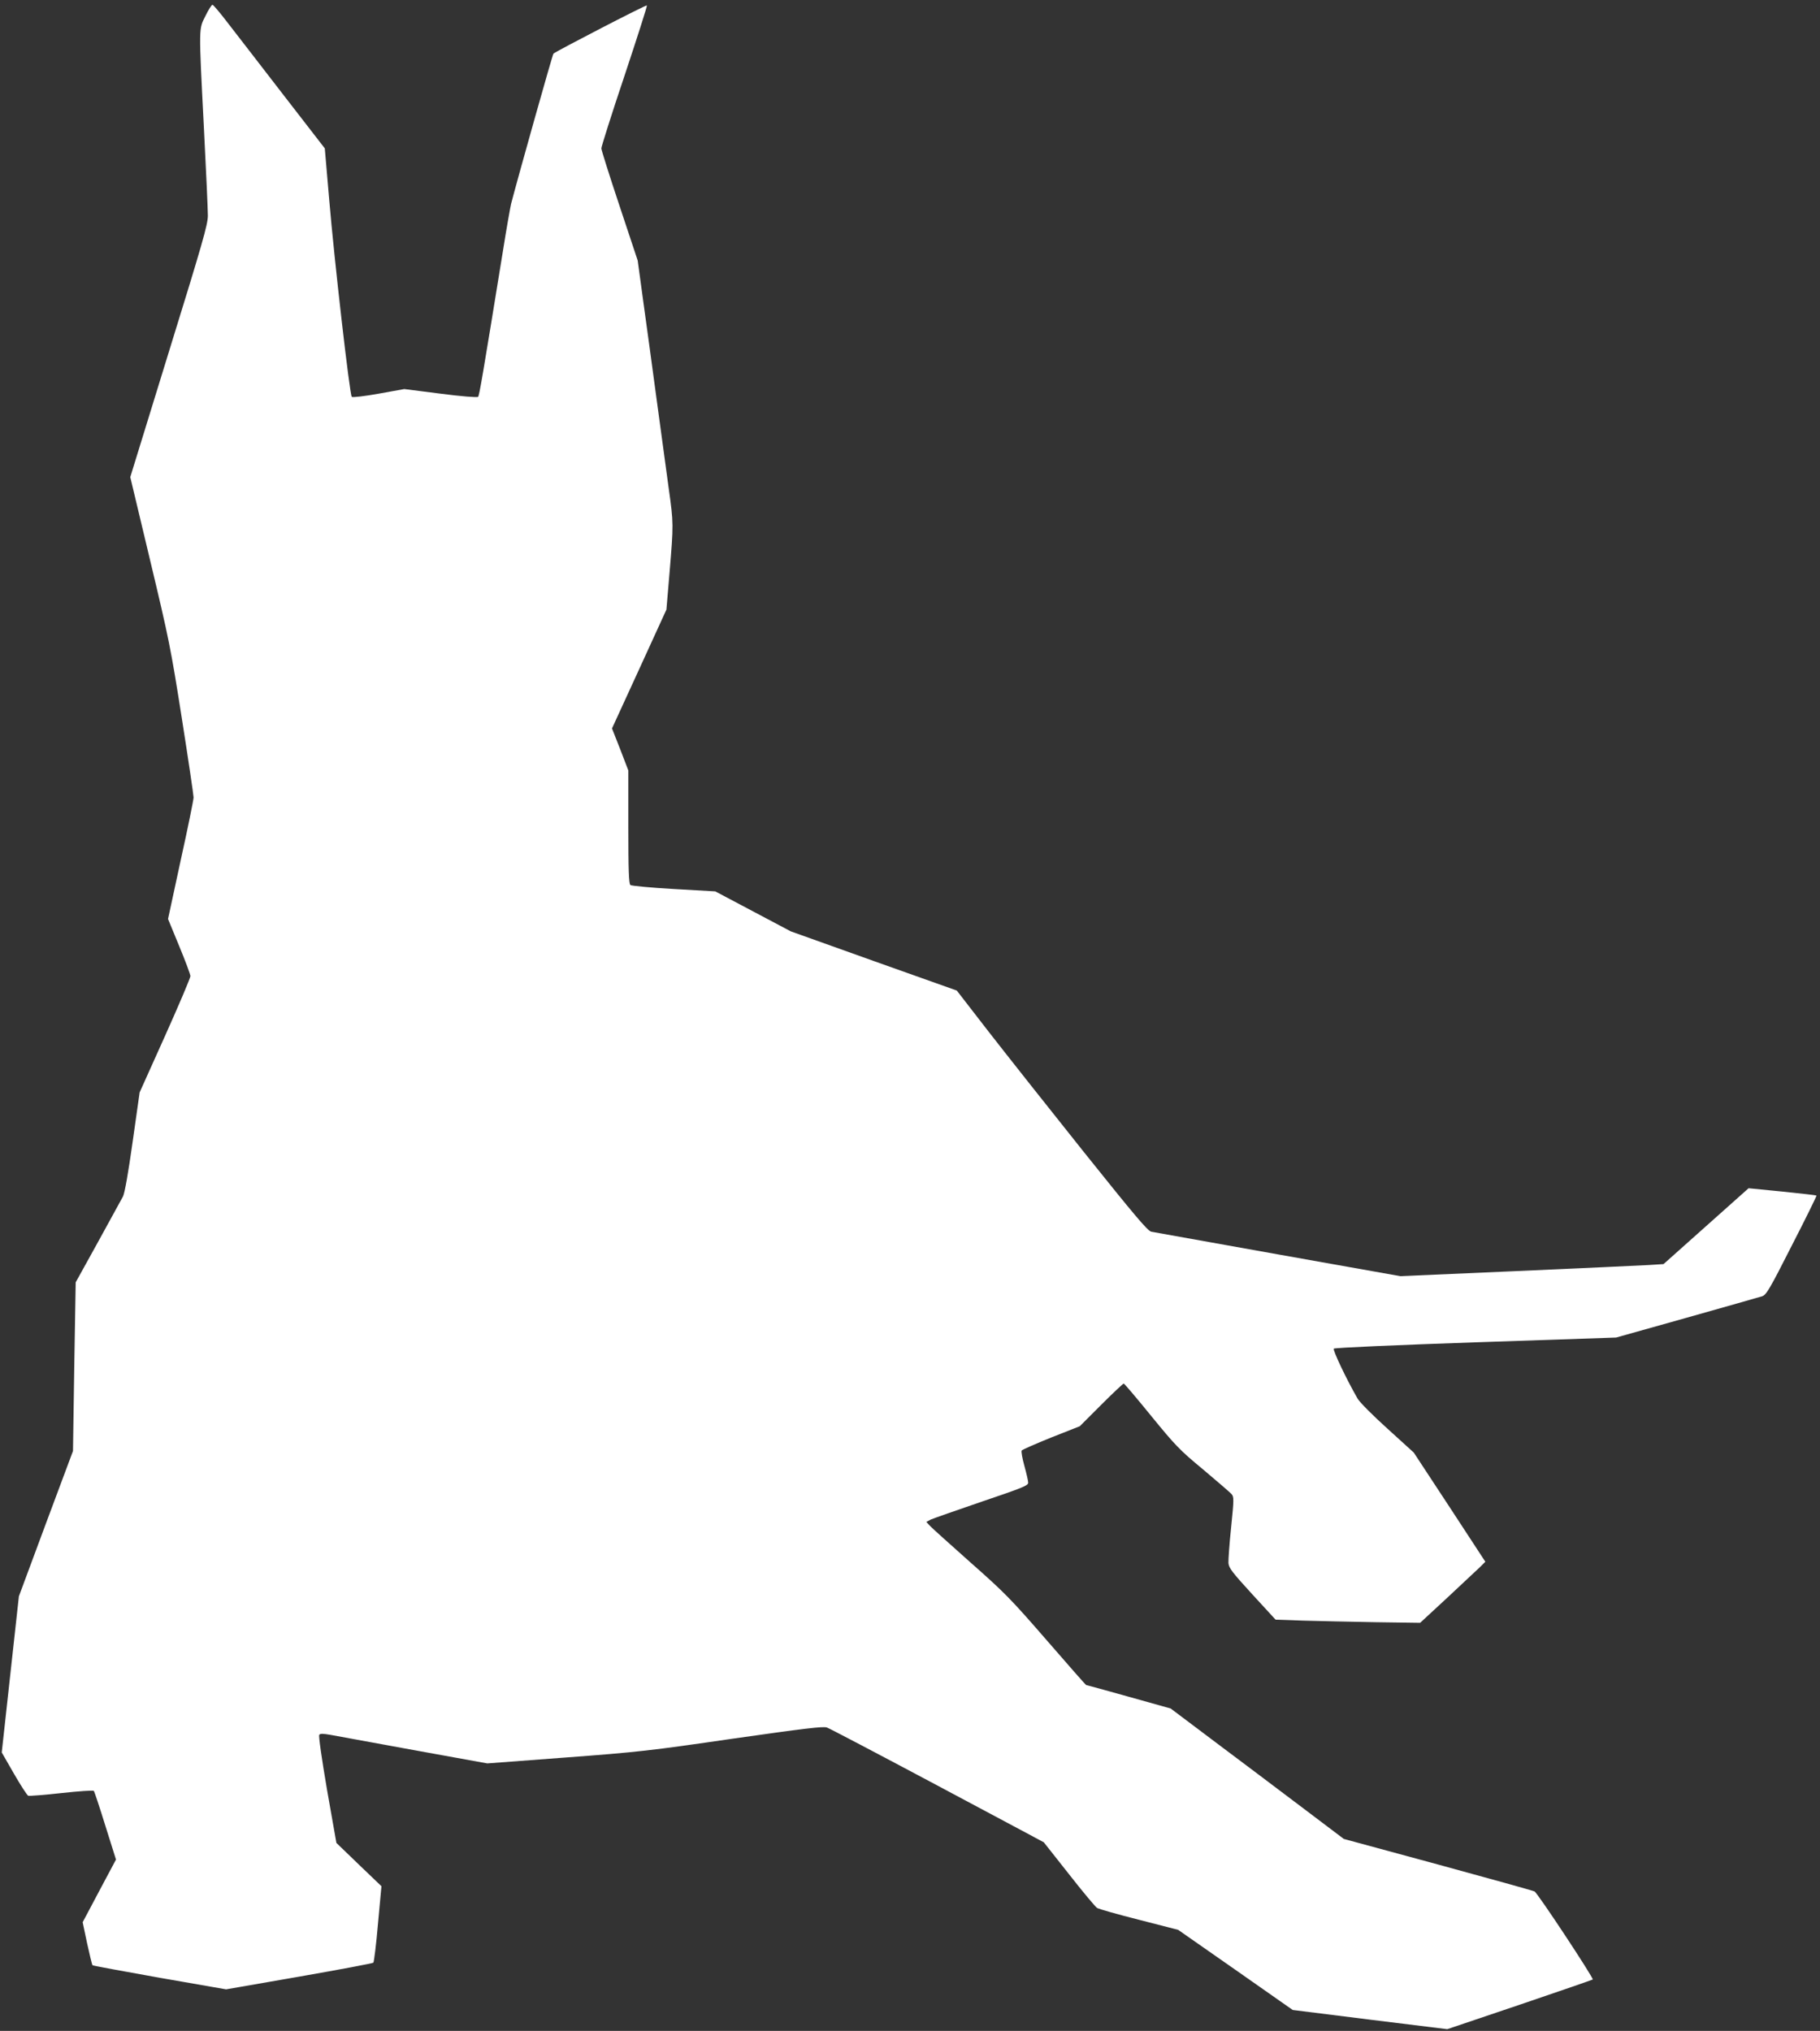
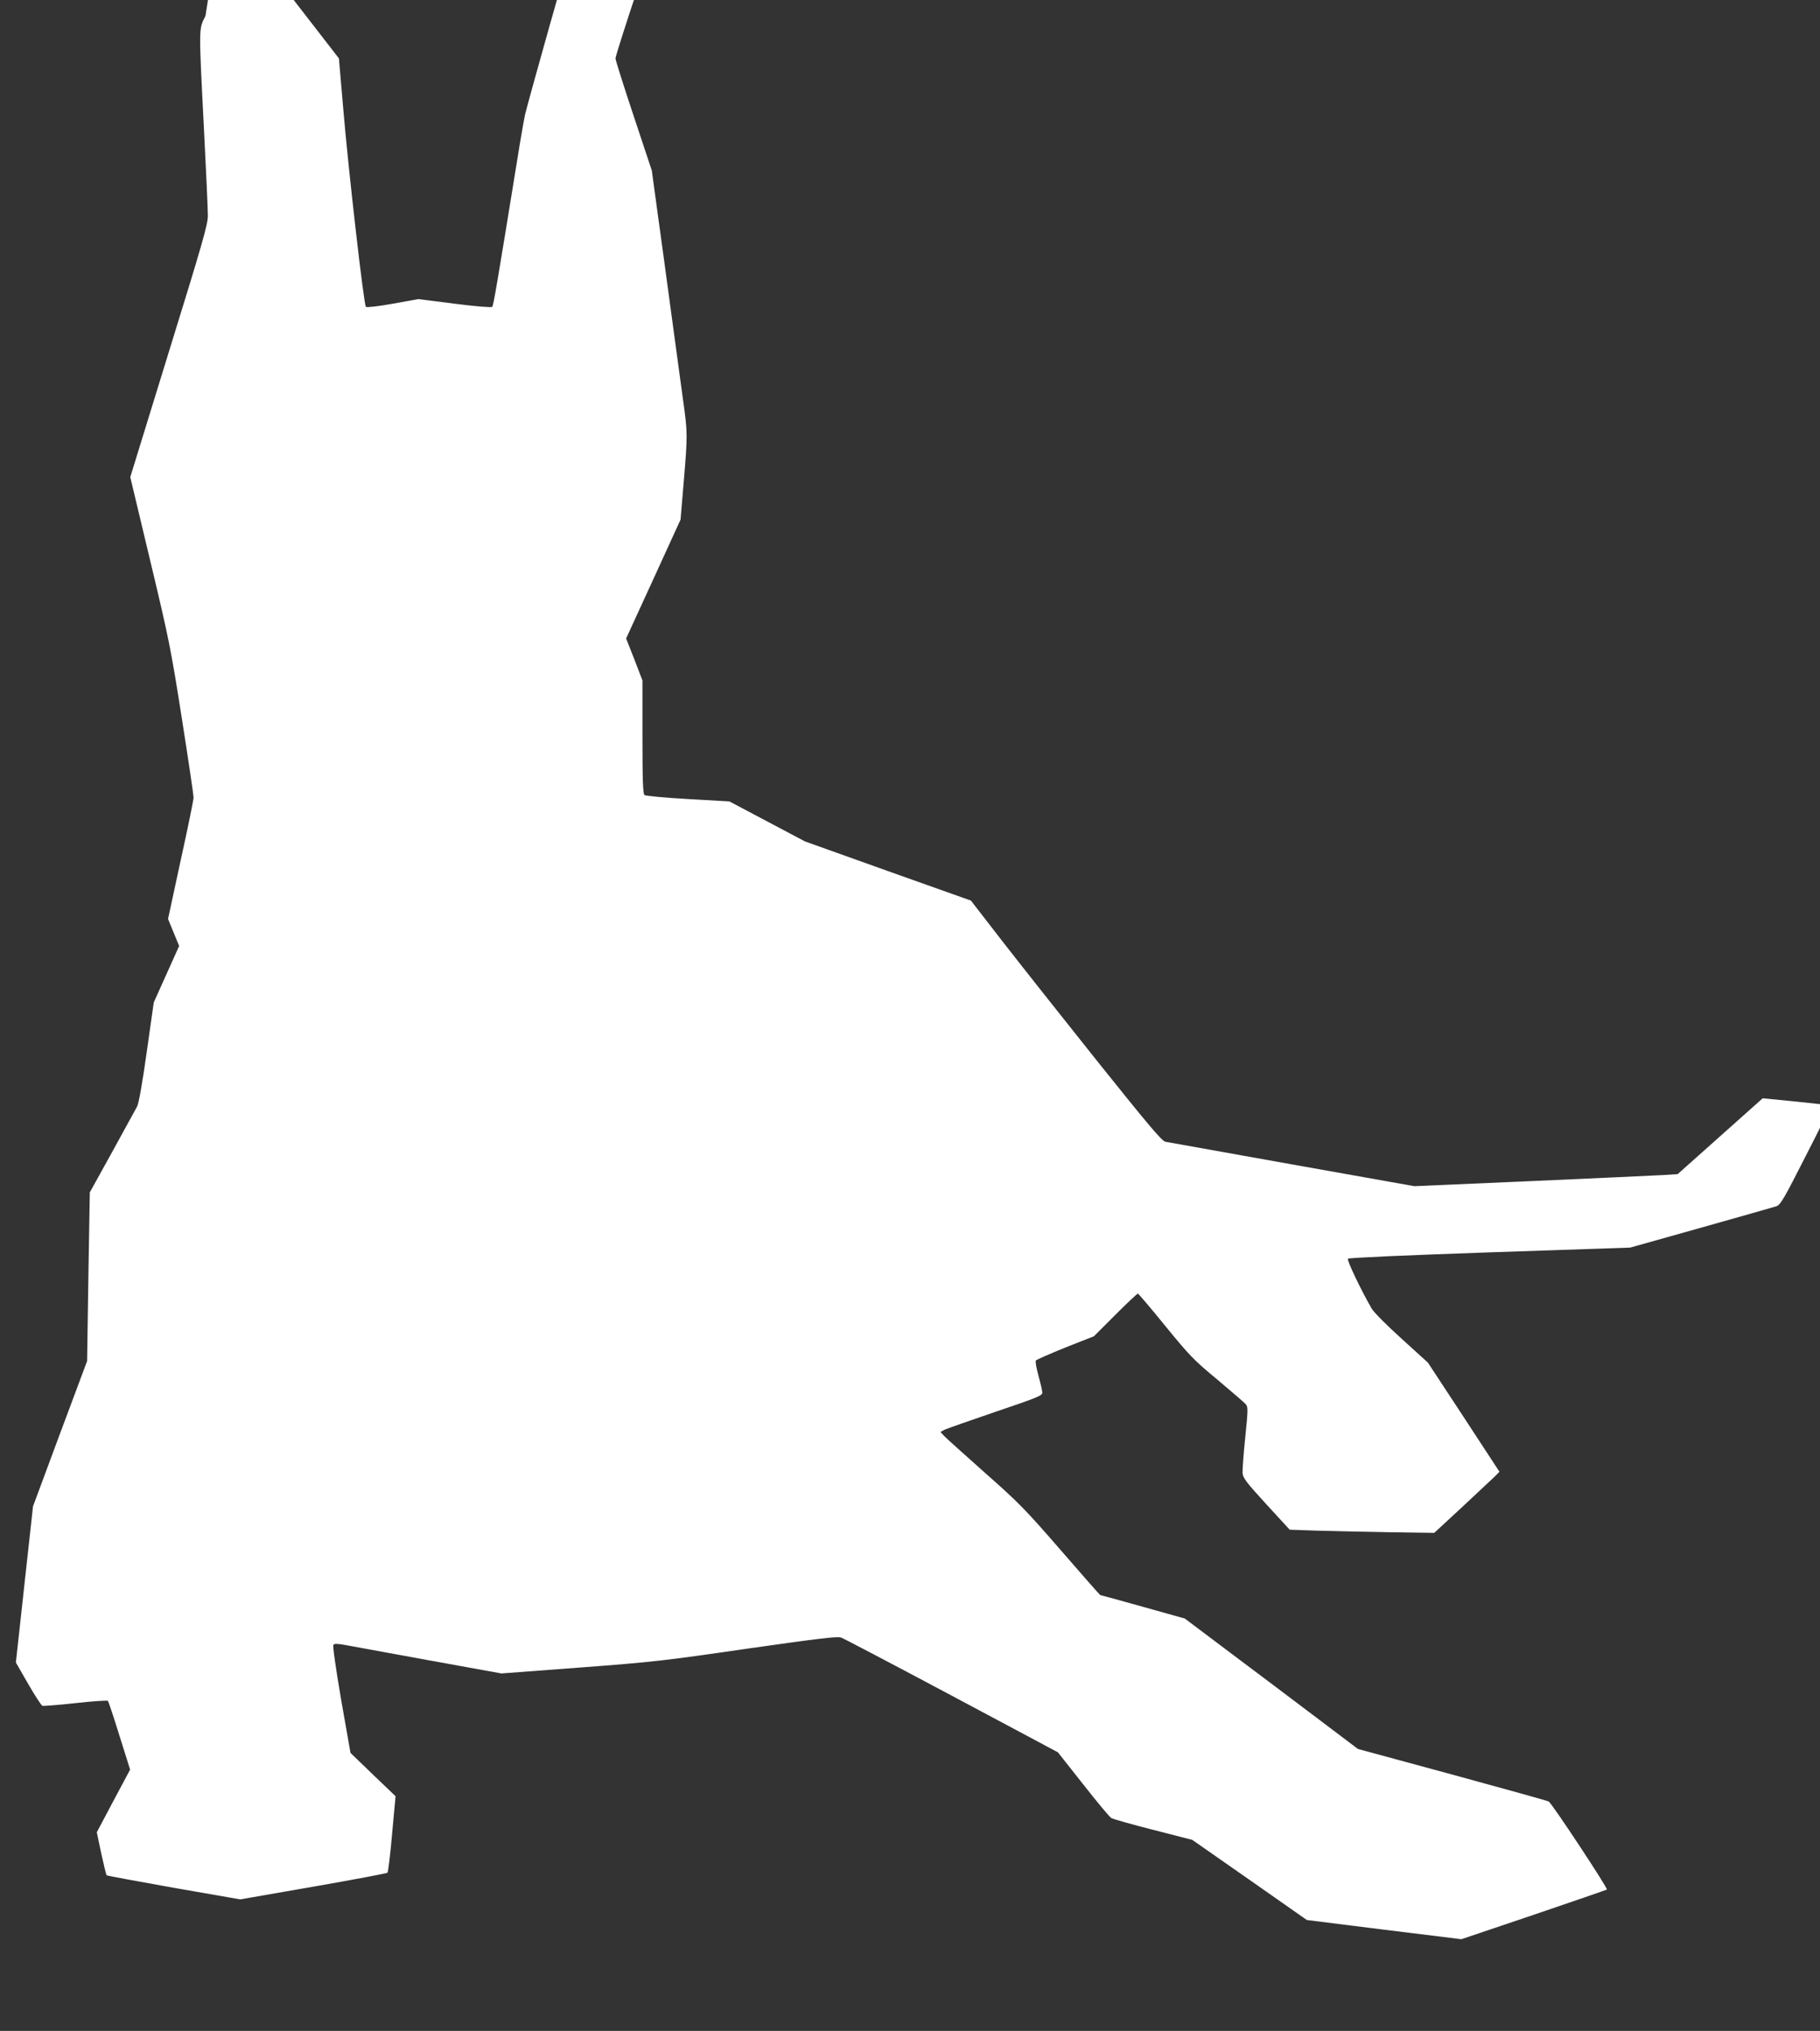
<svg xmlns="http://www.w3.org/2000/svg" version="1.0" width="1147pt" height="1280pt" viewBox="0 0 1147 1280" preserveAspectRatio="xMidYMid meet">
  <rect x="0" y="0" width="1147" height="1280" fill="#333333" stroke="none" />
  <g transform="translate(0,1280) scale(0.1,-0.1)" fill="#ffffff" stroke="none">
-     <path d="M1295 12700 c-43 -86 -43 -58 -10 -705 14 -269 25 -519 25 -554 0 -55 -33 -171 -245 -856 l-244 -792 125 -524 c118 -494 130 -551 200 -997 41 -260 74 -484 74 -498 0 -14 -36 -192 -81 -395 l-80 -371 70 -170 c39 -94 71 -180 71 -190 0 -11 -72 -181 -160 -377 l-160 -356 -44 -311 c-28 -199 -50 -323 -61 -345 -10 -19 -81 -148 -158 -288 l-140 -253 -9 -532 -8 -531 -171 -458 -170 -458 -54 -492 -54 -492 77 -134 c42 -73 83 -136 90 -139 7 -2 102 5 209 17 108 12 200 18 204 14 4 -4 37 -104 73 -220 l67 -213 -105 -197 -105 -198 28 -133 c16 -73 31 -135 34 -138 2 -3 193 -38 423 -79 l419 -73 460 80 c253 44 464 84 468 88 4 4 18 114 29 244 l22 238 -142 136 -142 137 -59 335 c-34 199 -54 340 -49 346 6 9 26 8 76 -1 37 -7 273 -50 525 -96 l458 -83 492 37 c455 34 535 43 1056 119 450 64 570 79 593 70 15 -5 329 -170 697 -366 l669 -357 158 -200 c87 -111 167 -207 178 -214 12 -7 131 -41 266 -75 l245 -63 361 -252 361 -253 487 -61 487 -60 456 154 c251 85 458 157 461 159 7 8 -348 546 -367 555 -9 5 -283 81 -609 170 l-593 161 -262 198 c-144 109 -390 294 -546 411 l-283 213 -264 74 c-146 41 -267 74 -269 74 -2 0 -114 127 -249 283 -224 258 -264 299 -478 488 -128 114 -244 218 -257 232 l-23 25 28 15 c16 7 161 58 322 113 254 86 292 101 292 119 0 11 -11 59 -24 106 -13 47 -21 91 -17 97 3 5 87 42 186 82 l180 71 135 135 c74 74 138 134 142 134 4 0 82 -92 173 -204 152 -186 179 -215 328 -338 89 -75 169 -144 178 -154 16 -18 16 -32 -2 -209 -11 -104 -18 -206 -17 -226 3 -32 23 -58 150 -197 l147 -160 173 -6 c95 -3 300 -7 456 -10 l282 -4 173 160 c94 88 187 175 205 192 l33 33 -225 344 -226 344 -165 150 c-91 82 -176 167 -189 190 -71 123 -158 307 -150 315 6 6 399 23 894 40 l885 30 445 125 c245 69 459 130 475 135 27 9 47 43 188 321 88 171 157 312 155 314 -1 2 -99 13 -215 25 l-213 21 -268 -239 -268 -239 -95 -6 c-52 -3 -425 -20 -829 -38 l-735 -32 -770 137 c-423 76 -783 140 -799 143 -23 5 -100 96 -425 502 -218 273 -487 613 -599 757 l-202 261 -523 186 -523 187 -238 126 -238 126 -262 15 c-143 8 -267 20 -273 25 -10 8 -13 94 -13 366 l0 356 -51 133 -52 132 172 375 171 374 20 237 c25 299 25 309 -5 523 -13 97 -47 346 -75 552 -28 206 -66 490 -86 631 l-35 257 -114 343 c-63 189 -115 353 -115 364 0 11 65 217 146 458 80 241 144 440 141 443 -5 5 -573 -289 -589 -304 -6 -6 -223 -778 -267 -947 -5 -22 -29 -155 -51 -295 -129 -795 -149 -913 -157 -921 -5 -5 -107 3 -237 20 l-228 29 -161 -29 c-89 -16 -165 -25 -170 -20 -13 13 -111 870 -142 1241 l-28 325 -267 345 c-146 190 -304 393 -350 453 -45 59 -86 107 -91 107 -5 0 -25 -31 -44 -70z" />
+     <path d="M1295 12700 c-43 -86 -43 -58 -10 -705 14 -269 25 -519 25 -554 0 -55 -33 -171 -245 -856 l-244 -792 125 -524 c118 -494 130 -551 200 -997 41 -260 74 -484 74 -498 0 -14 -36 -192 -81 -395 l-80 -371 70 -170 l-160 -356 -44 -311 c-28 -199 -50 -323 -61 -345 -10 -19 -81 -148 -158 -288 l-140 -253 -9 -532 -8 -531 -171 -458 -170 -458 -54 -492 -54 -492 77 -134 c42 -73 83 -136 90 -139 7 -2 102 5 209 17 108 12 200 18 204 14 4 -4 37 -104 73 -220 l67 -213 -105 -197 -105 -198 28 -133 c16 -73 31 -135 34 -138 2 -3 193 -38 423 -79 l419 -73 460 80 c253 44 464 84 468 88 4 4 18 114 29 244 l22 238 -142 136 -142 137 -59 335 c-34 199 -54 340 -49 346 6 9 26 8 76 -1 37 -7 273 -50 525 -96 l458 -83 492 37 c455 34 535 43 1056 119 450 64 570 79 593 70 15 -5 329 -170 697 -366 l669 -357 158 -200 c87 -111 167 -207 178 -214 12 -7 131 -41 266 -75 l245 -63 361 -252 361 -253 487 -61 487 -60 456 154 c251 85 458 157 461 159 7 8 -348 546 -367 555 -9 5 -283 81 -609 170 l-593 161 -262 198 c-144 109 -390 294 -546 411 l-283 213 -264 74 c-146 41 -267 74 -269 74 -2 0 -114 127 -249 283 -224 258 -264 299 -478 488 -128 114 -244 218 -257 232 l-23 25 28 15 c16 7 161 58 322 113 254 86 292 101 292 119 0 11 -11 59 -24 106 -13 47 -21 91 -17 97 3 5 87 42 186 82 l180 71 135 135 c74 74 138 134 142 134 4 0 82 -92 173 -204 152 -186 179 -215 328 -338 89 -75 169 -144 178 -154 16 -18 16 -32 -2 -209 -11 -104 -18 -206 -17 -226 3 -32 23 -58 150 -197 l147 -160 173 -6 c95 -3 300 -7 456 -10 l282 -4 173 160 c94 88 187 175 205 192 l33 33 -225 344 -226 344 -165 150 c-91 82 -176 167 -189 190 -71 123 -158 307 -150 315 6 6 399 23 894 40 l885 30 445 125 c245 69 459 130 475 135 27 9 47 43 188 321 88 171 157 312 155 314 -1 2 -99 13 -215 25 l-213 21 -268 -239 -268 -239 -95 -6 c-52 -3 -425 -20 -829 -38 l-735 -32 -770 137 c-423 76 -783 140 -799 143 -23 5 -100 96 -425 502 -218 273 -487 613 -599 757 l-202 261 -523 186 -523 187 -238 126 -238 126 -262 15 c-143 8 -267 20 -273 25 -10 8 -13 94 -13 366 l0 356 -51 133 -52 132 172 375 171 374 20 237 c25 299 25 309 -5 523 -13 97 -47 346 -75 552 -28 206 -66 490 -86 631 l-35 257 -114 343 c-63 189 -115 353 -115 364 0 11 65 217 146 458 80 241 144 440 141 443 -5 5 -573 -289 -589 -304 -6 -6 -223 -778 -267 -947 -5 -22 -29 -155 -51 -295 -129 -795 -149 -913 -157 -921 -5 -5 -107 3 -237 20 l-228 29 -161 -29 c-89 -16 -165 -25 -170 -20 -13 13 -111 870 -142 1241 l-28 325 -267 345 c-146 190 -304 393 -350 453 -45 59 -86 107 -91 107 -5 0 -25 -31 -44 -70z" />
  </g>
</svg>